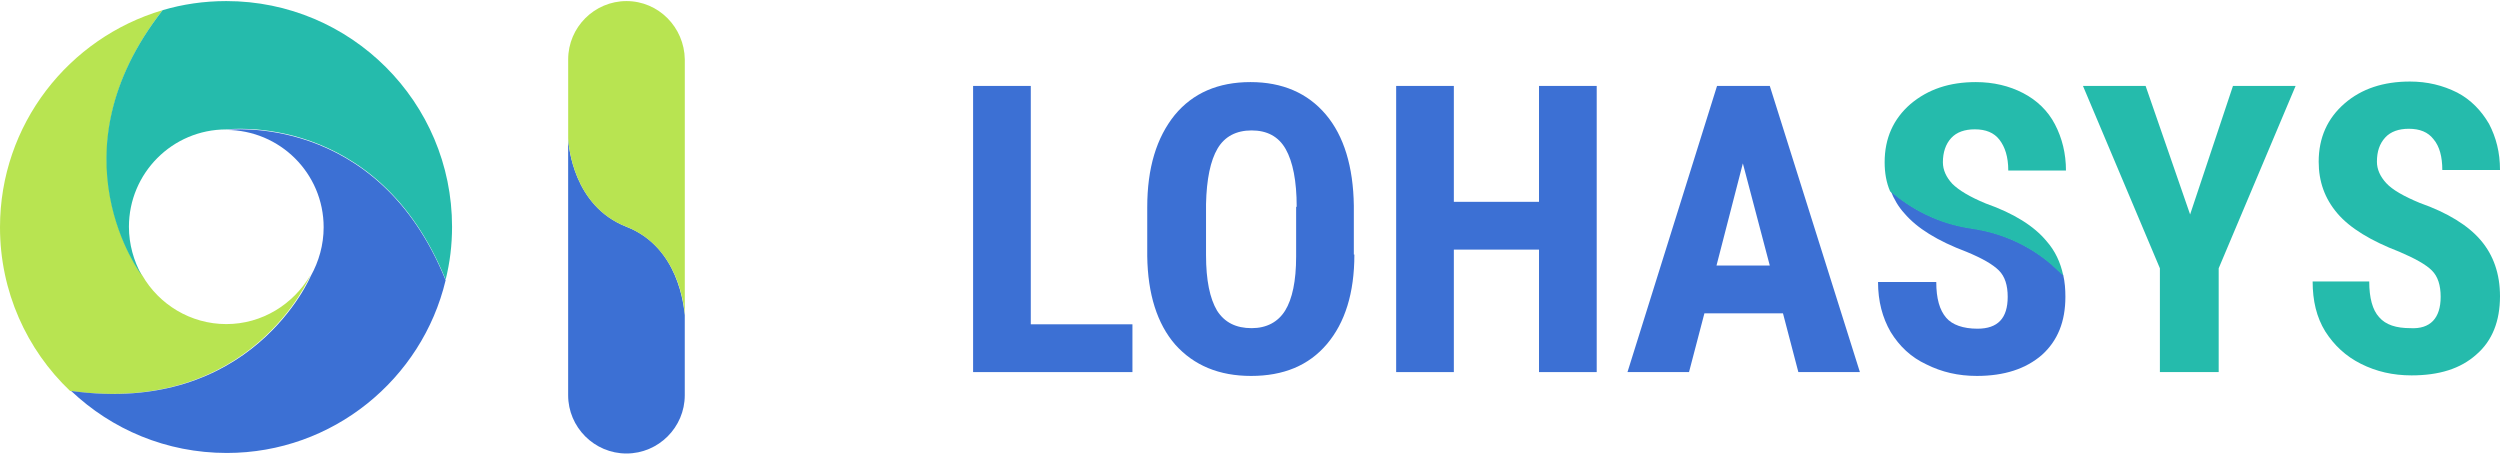
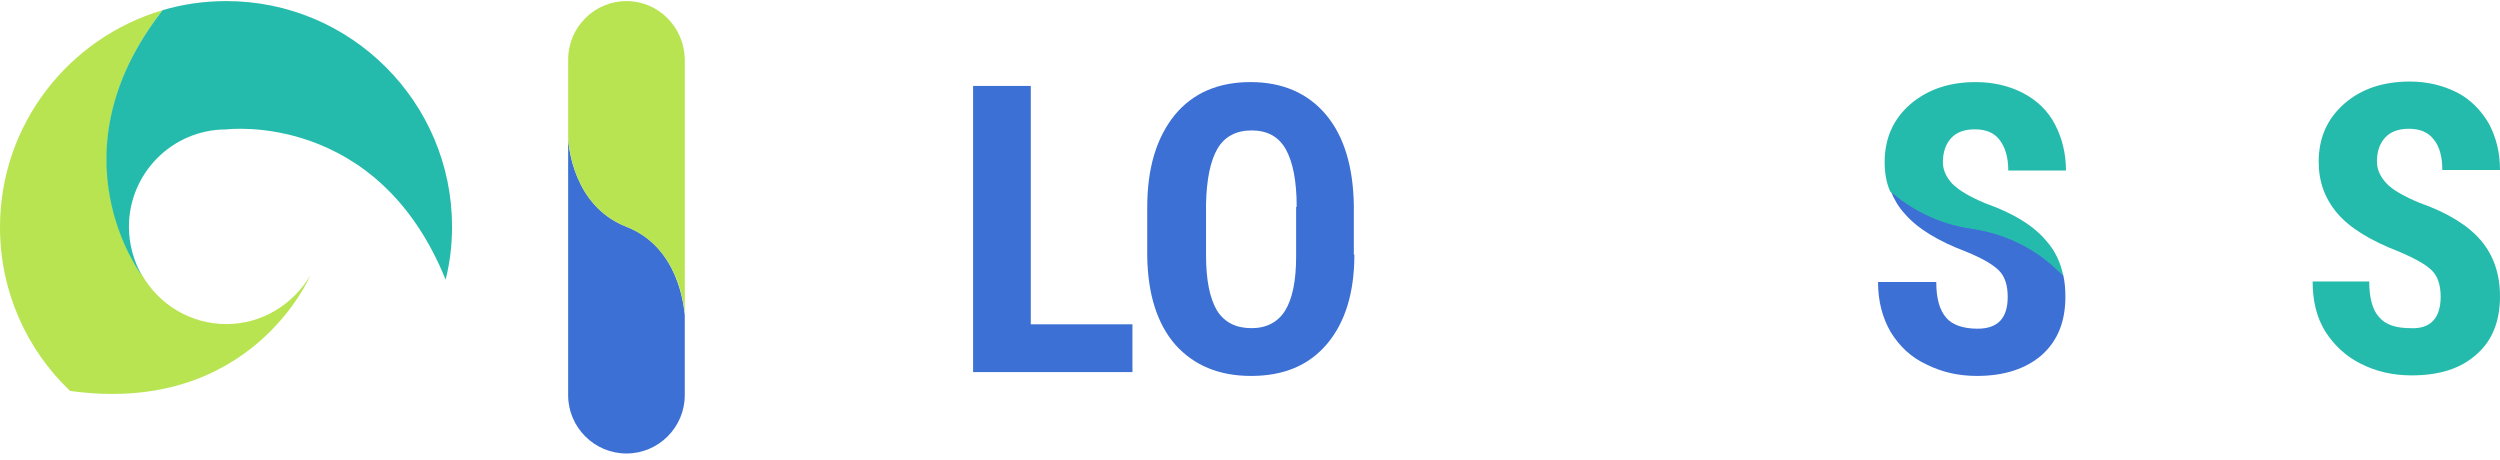
<svg xmlns="http://www.w3.org/2000/svg" width="353" height="65" viewBox="0 0 353 65" fill="none">
  <path d="M43.812 38.889C41.395 42.967 37.014 45.761 31.953 45.761C26.892 45.761 22.435 42.967 20.093 38.889C20.093 38.889 7.101 21.824 22.964 1.437C9.669 5.363 0 17.596 0 32.094C0 41.155 3.777 49.385 9.896 55.199C35.503 58.748 43.812 38.889 43.812 38.889Z" fill="#B8E451" />
-   <path d="M62.922 39.569C53.253 15.632 31.951 18.35 31.951 18.35C39.505 18.35 45.699 24.467 45.699 32.093C45.699 34.585 45.019 36.926 43.886 38.965C43.886 38.965 35.577 58.748 10.045 55.199C15.786 60.636 23.491 63.958 32.027 63.958C46.983 63.958 59.598 53.538 62.922 39.569Z" fill="#3C70D4" />
  <path d="M20.018 38.889C18.885 36.85 18.205 34.51 18.205 32.018C18.205 24.467 24.323 18.275 31.953 18.275C31.953 18.275 53.255 15.557 62.924 39.493C63.528 37.077 63.83 34.585 63.83 32.018C63.83 14.424 49.553 0.153 31.953 0.153C28.78 0.153 25.759 0.606 22.964 1.436C7.025 21.824 20.018 38.889 20.018 38.889Z" fill="#25BBAC" />
  <path d="M88.455 32.018C80.977 29.073 80.297 20.691 80.222 19.559V55.803C80.222 60.334 83.923 64.034 88.455 64.034C92.988 64.034 96.689 60.334 96.689 55.803V44.477C96.538 43.269 95.858 34.887 88.455 32.018Z" fill="#3C70D4" />
  <path d="M88.46 0.153C83.928 0.153 80.227 3.853 80.227 8.383V19.559C80.302 20.691 80.982 29.148 88.46 32.018C95.863 34.963 96.618 43.344 96.694 44.477V8.383C96.618 3.853 92.993 0.153 88.46 0.153Z" fill="#B8E451" />
  <path d="M290.004 37.571C289.926 37.493 289.849 37.416 289.771 37.338C286.901 34.934 283.177 32.918 278.444 32.22C273.634 31.522 269.91 29.506 266.962 26.946C267.428 28.11 268.048 29.195 268.902 30.126C270.686 32.22 273.557 34.004 277.668 35.555C279.918 36.485 281.392 37.338 282.246 38.191C283.099 39.044 283.487 40.285 283.487 41.914C283.487 44.938 282.091 46.412 279.22 46.412C277.203 46.412 275.651 45.869 274.798 44.861C273.867 43.775 273.401 42.147 273.401 39.82H265.178C265.178 42.534 265.798 44.861 266.962 46.877C268.203 48.894 269.833 50.445 272.005 51.453C274.177 52.539 276.505 53.081 279.142 53.081C283.022 53.081 286.047 52.073 288.297 50.135C290.547 48.118 291.633 45.404 291.633 41.914C291.633 40.828 291.556 39.82 291.323 38.812C291.09 38.579 290.857 38.347 290.625 38.191C290.469 37.959 290.237 37.726 290.004 37.571Z" fill="#3C70D4" />
  <path d="M280.387 28.73C278.137 27.8 276.585 26.869 275.654 25.938C274.801 25.008 274.336 24 274.336 22.914C274.336 21.518 274.723 20.355 275.499 19.502C276.275 18.648 277.439 18.261 278.835 18.261C280.387 18.261 281.551 18.726 282.326 19.734C283.102 20.742 283.568 22.138 283.568 24.077H291.714C291.714 21.673 291.171 19.502 290.162 17.563C289.154 15.624 287.602 14.15 285.662 13.142C283.723 12.134 281.473 11.591 278.99 11.591C275.266 11.591 272.241 12.599 269.758 14.693C267.353 16.787 266.112 19.502 266.112 22.914C266.112 24.387 266.345 25.783 266.888 27.024C269.836 29.506 273.56 31.6 278.37 32.298C283.102 32.995 286.826 34.934 289.697 37.416C289.774 37.494 289.852 37.571 289.929 37.649C290.162 37.881 290.395 38.036 290.628 38.269C290.86 38.502 291.093 38.734 291.326 38.889C290.938 37.028 290.162 35.4 288.998 34.081C287.214 31.91 284.344 30.126 280.387 28.73Z" fill="#25BBAC" />
  <path d="M145.547 45.792H159.9V52.539H137.401V12.134H145.547V45.792Z" fill="#3C70D4" />
  <path d="M191.238 35.943C191.238 41.371 189.919 45.559 187.359 48.584C184.799 51.608 181.23 53.082 176.653 53.082C172.153 53.082 168.584 51.608 165.946 48.661C163.386 45.714 162.067 41.526 161.99 36.175V29.273C161.99 23.689 163.309 19.424 165.869 16.244C168.429 13.142 171.998 11.591 176.575 11.591C181.075 11.591 184.644 13.142 187.204 16.167C189.764 19.191 191.083 23.534 191.161 29.041V35.943H191.238ZM183.092 29.196C183.092 25.551 182.549 22.836 181.54 21.053C180.532 19.269 178.903 18.416 176.73 18.416C174.558 18.416 172.929 19.269 171.92 20.975C170.912 22.681 170.369 25.318 170.291 28.808V36.02C170.291 39.588 170.834 42.147 171.843 43.853C172.929 45.559 174.558 46.335 176.73 46.335C178.825 46.335 180.454 45.481 181.463 43.853C182.471 42.224 183.014 39.665 183.014 36.253V29.196H183.092Z" fill="#3C70D4" />
-   <path d="M225.455 52.539H217.308V35.245H205.283V52.539H197.137V12.134H205.283V28.498H217.308V12.134H225.455V52.539Z" fill="#3C70D4" />
-   <path d="M251.756 44.241H240.662L238.489 52.539H229.8L242.446 12.134H249.894L262.617 52.539H253.928L251.756 44.241ZM242.369 37.494H249.894L246.092 23.069L242.369 37.494Z" fill="#3C70D4" />
-   <path d="M309.244 30.282L315.295 12.134H324.139L313.278 37.882V52.539H304.977V37.882L294.115 12.134H302.96L309.244 30.282Z" fill="#25BBAC" />
  <path d="M344.621 41.914C344.621 40.286 344.234 39.045 343.38 38.192C342.527 37.339 340.975 36.486 338.803 35.555C334.769 34.004 331.82 32.22 330.036 30.127C328.252 28.033 327.398 25.628 327.398 22.837C327.398 19.424 328.64 16.71 331.045 14.616C333.45 12.522 336.553 11.514 340.277 11.514C342.76 11.514 344.932 12.057 346.949 13.065C348.888 14.073 350.363 15.624 351.449 17.485C352.457 19.424 353 21.518 353 24H344.854C344.854 22.139 344.466 20.665 343.613 19.657C342.837 18.649 341.673 18.183 340.122 18.183C338.725 18.183 337.562 18.571 336.786 19.424C336.01 20.277 335.622 21.363 335.622 22.837C335.622 23.922 336.087 24.93 336.941 25.861C337.794 26.792 339.423 27.722 341.673 28.653C345.63 30.049 348.501 31.833 350.285 33.927C352.069 36.02 353 38.657 353 41.837C353 45.327 351.914 48.119 349.664 50.057C347.414 52.074 344.389 53.004 340.51 53.004C337.872 53.004 335.544 52.462 333.372 51.376C331.2 50.29 329.571 48.739 328.329 46.8C327.088 44.784 326.545 42.457 326.545 39.743H334.536C334.536 42.069 335.001 43.776 335.932 44.784C336.863 45.87 338.337 46.335 340.354 46.335C343.147 46.49 344.621 44.939 344.621 41.914Z" fill="#25BBAC" />
</svg>